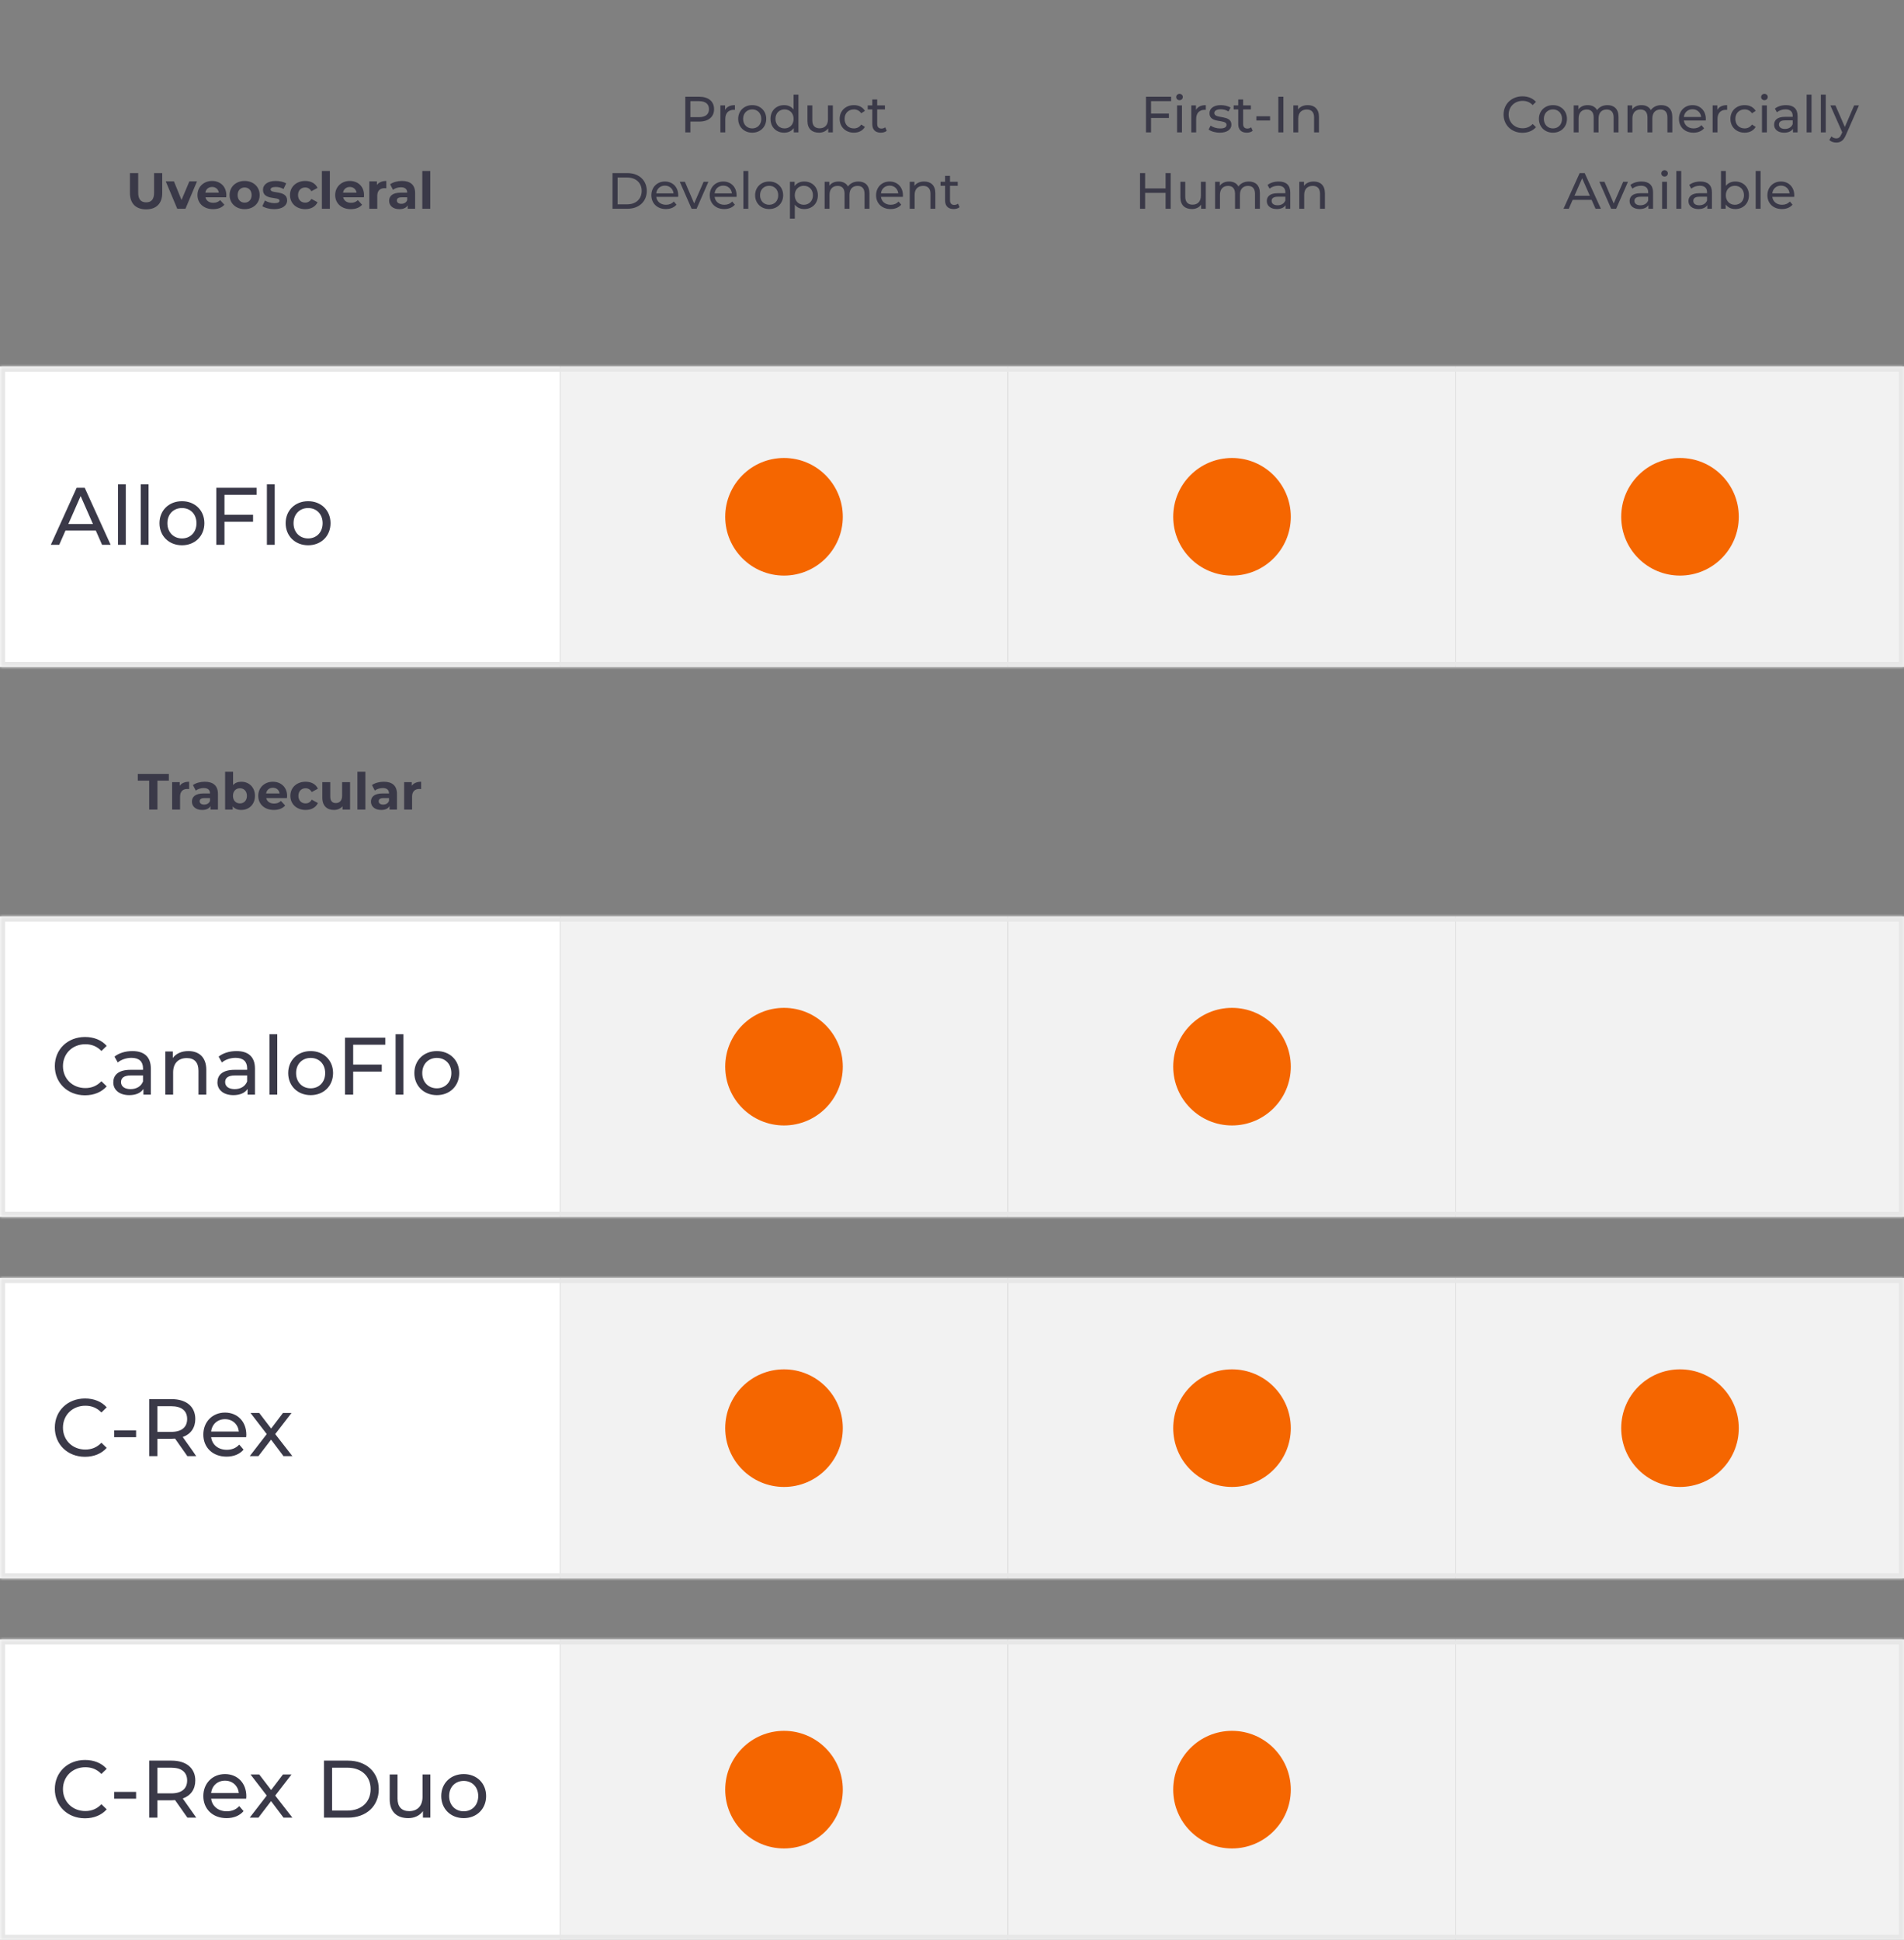
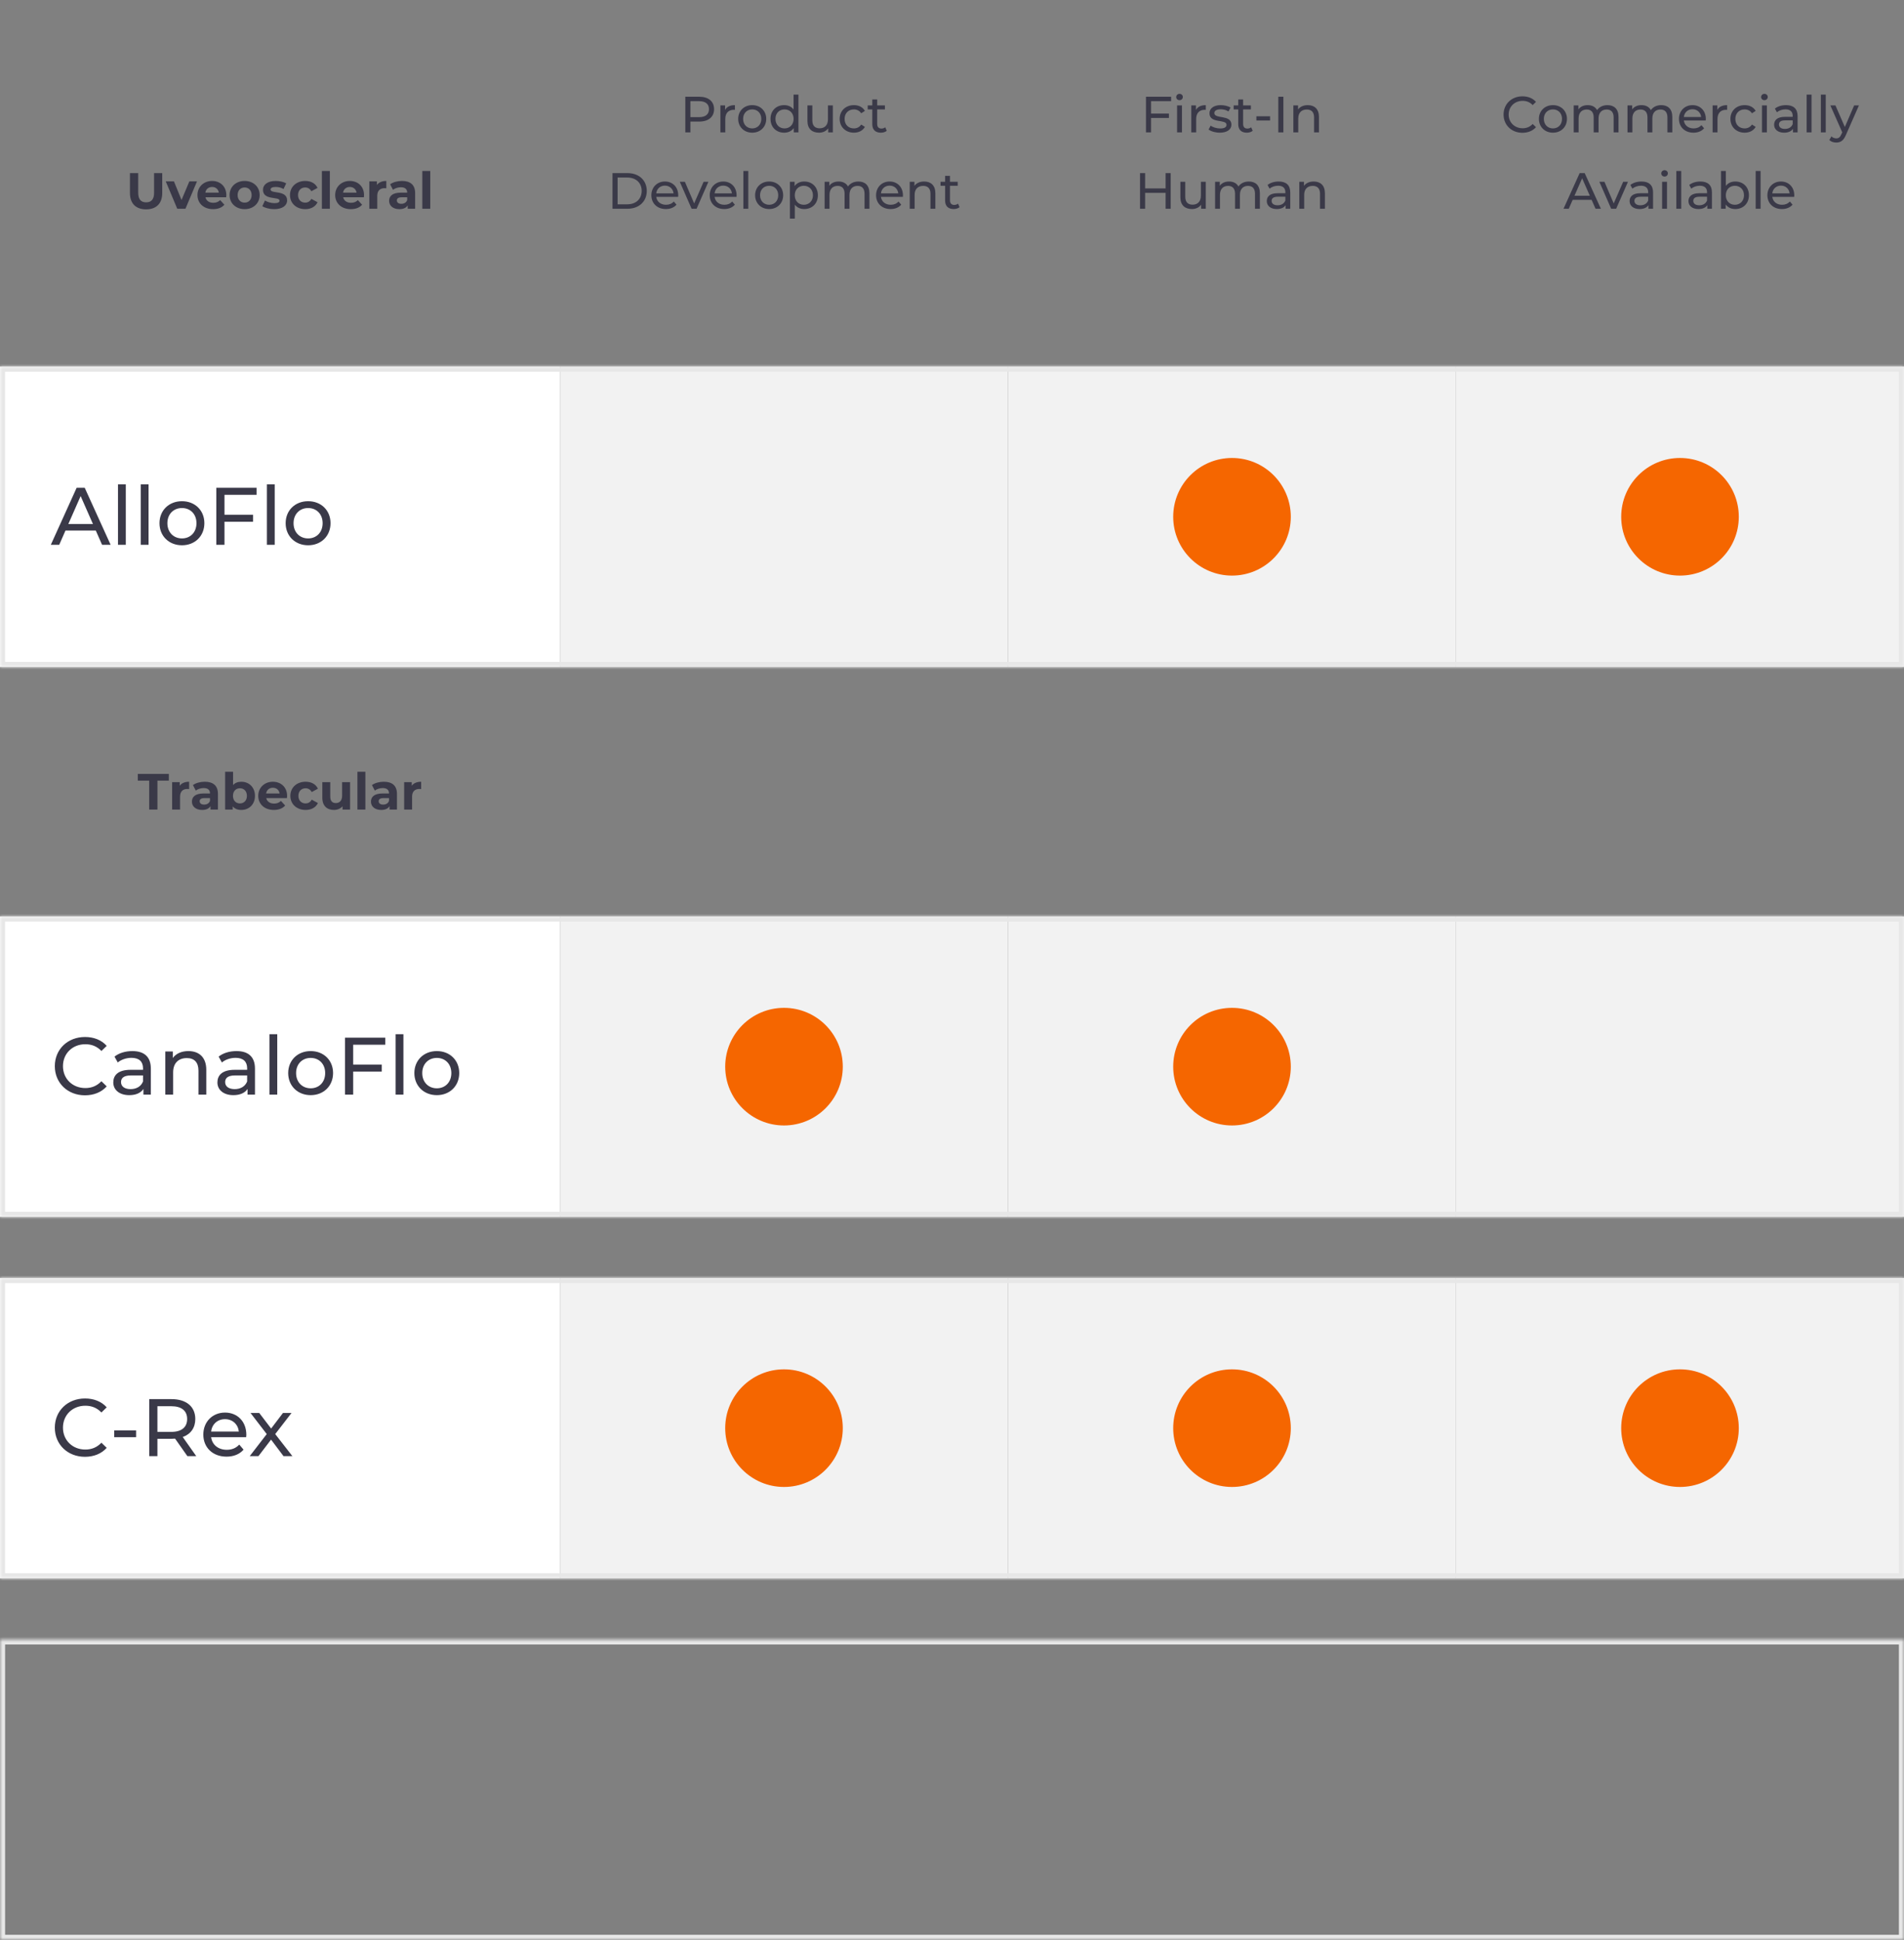
<svg xmlns="http://www.w3.org/2000/svg" width="374" height="381" viewBox="0 0 374 381" fill="none">
  <rect x="0" y="0" width="374" height="381" fill="#808080" stroke="none" />
  <path d="M28.696 41.12C26.706 41.12 25.526 39.98 25.526 37.92V34H27.146V37.86C27.146 39.19 27.726 39.74 28.706 39.74C29.696 39.74 30.266 39.19 30.266 37.86V34H31.866V37.92C31.866 39.98 30.686 41.12 28.696 41.12ZM37.197 35.62H38.697L36.427 41H34.817L32.557 35.62H34.167L35.657 39.28L37.197 35.62ZM44.457 38.33C44.457 38.45 44.437 38.62 44.427 38.75H40.357C40.507 39.42 41.077 39.83 41.897 39.83C42.467 39.83 42.877 39.66 43.247 39.31L44.077 40.21C43.577 40.78 42.827 41.08 41.857 41.08C39.997 41.08 38.787 39.91 38.787 38.31C38.787 36.7 40.017 35.54 41.657 35.54C43.237 35.54 44.457 36.6 44.457 38.33ZM41.667 36.72C40.957 36.72 40.447 37.15 40.337 37.84H42.987C42.877 37.16 42.367 36.72 41.667 36.72ZM48.055 41.08C46.345 41.08 45.095 39.93 45.095 38.31C45.095 36.69 46.345 35.54 48.055 35.54C49.765 35.54 51.005 36.69 51.005 38.31C51.005 39.93 49.765 41.08 48.055 41.08ZM48.055 39.8C48.835 39.8 49.425 39.24 49.425 38.31C49.425 37.38 48.835 36.82 48.055 36.82C47.275 36.82 46.675 37.38 46.675 38.31C46.675 39.24 47.275 39.8 48.055 39.8ZM53.858 41.08C52.948 41.08 52.028 40.83 51.528 40.5L52.048 39.38C52.528 39.69 53.258 39.9 53.918 39.9C54.638 39.9 54.908 39.71 54.908 39.41C54.908 38.53 51.658 39.43 51.658 37.28C51.658 36.26 52.578 35.54 54.148 35.54C54.888 35.54 55.708 35.71 56.218 36.01L55.698 37.12C55.168 36.82 54.638 36.72 54.148 36.72C53.448 36.72 53.148 36.94 53.148 37.22C53.148 38.14 56.398 37.25 56.398 39.37C56.398 40.37 55.468 41.08 53.858 41.08ZM59.961 41.08C58.211 41.08 56.961 39.93 56.961 38.31C56.961 36.69 58.211 35.54 59.961 35.54C61.091 35.54 61.981 36.03 62.371 36.91L61.161 37.56C60.871 37.05 60.441 36.82 59.951 36.82C59.161 36.82 58.541 37.37 58.541 38.31C58.541 39.25 59.161 39.8 59.951 39.8C60.441 39.8 60.871 39.58 61.161 39.06L62.371 39.72C61.981 40.58 61.091 41.08 59.961 41.08ZM63.23 41V33.58H64.79V41H63.23ZM71.508 38.33C71.508 38.45 71.488 38.62 71.478 38.75H67.408C67.558 39.42 68.128 39.83 68.948 39.83C69.518 39.83 69.928 39.66 70.298 39.31L71.128 40.21C70.628 40.78 69.878 41.08 68.908 41.08C67.048 41.08 65.838 39.91 65.838 38.31C65.838 36.7 67.068 35.54 68.708 35.54C70.288 35.54 71.508 36.6 71.508 38.33ZM68.718 36.72C68.008 36.72 67.498 37.15 67.388 37.84H70.038C69.928 37.16 69.418 36.72 68.718 36.72ZM74.036 36.33C74.416 35.81 75.056 35.54 75.886 35.54V36.98C75.756 36.97 75.656 36.96 75.536 36.96C74.676 36.96 74.106 37.43 74.106 38.46V41H72.546V35.62H74.036V36.33ZM78.954 35.54C80.594 35.54 81.544 36.3 81.544 37.93V41H80.085V40.33C79.794 40.82 79.234 41.08 78.445 41.08C77.184 41.08 76.434 40.38 76.434 39.45C76.434 38.5 77.105 37.84 78.745 37.84H79.984C79.984 37.17 79.585 36.78 78.745 36.78C78.174 36.78 77.585 36.97 77.195 37.28L76.635 36.19C77.225 35.77 78.094 35.54 78.954 35.54ZM78.835 40.03C79.355 40.03 79.805 39.79 79.984 39.3V38.75H78.915C78.184 38.75 77.954 39.02 77.954 39.38C77.954 39.77 78.284 40.03 78.835 40.03ZM82.956 41V33.58H84.516V41H82.956Z" fill="#3A3948" />
  <path d="M137.345 19C139.165 19 140.265 19.92 140.265 21.44C140.265 22.96 139.165 23.88 137.345 23.88H135.615V26H134.615V19H137.345ZM137.315 23.01C138.595 23.01 139.265 22.44 139.265 21.44C139.265 20.44 138.595 19.87 137.315 19.87H135.615V23.01H137.315ZM142.427 21.59C142.767 20.97 143.427 20.65 144.357 20.65V21.58C144.277 21.57 144.207 21.57 144.137 21.57C143.107 21.57 142.467 22.2 142.467 23.36V26H141.507V20.7H142.427V21.59ZM147.761 26.06C146.171 26.06 145.001 24.93 145.001 23.35C145.001 21.77 146.171 20.65 147.761 20.65C149.351 20.65 150.511 21.77 150.511 23.35C150.511 24.93 149.351 26.06 147.761 26.06ZM147.761 25.22C148.781 25.22 149.541 24.48 149.541 23.35C149.541 22.22 148.781 21.49 147.761 21.49C146.741 21.49 145.971 22.22 145.971 23.35C145.971 24.48 146.741 25.22 147.761 25.22ZM155.879 18.58H156.839V26H155.919V25.16C155.489 25.76 154.809 26.06 154.029 26.06C152.479 26.06 151.349 24.97 151.349 23.35C151.349 21.73 152.479 20.65 154.029 20.65C154.779 20.65 155.439 20.93 155.879 21.5V18.58ZM154.109 25.22C155.119 25.22 155.889 24.48 155.889 23.35C155.889 22.22 155.119 21.49 154.109 21.49C153.089 21.49 152.319 22.22 152.319 23.35C152.319 24.48 153.089 25.22 154.109 25.22ZM162.635 20.7H163.595V26H162.685V25.2C162.295 25.75 161.635 26.06 160.885 26.06C159.515 26.06 158.605 25.31 158.605 23.75V20.7H159.565V23.64C159.565 24.68 160.085 25.2 160.995 25.2C161.995 25.2 162.635 24.58 162.635 23.44V20.7ZM167.733 26.06C166.103 26.06 164.933 24.93 164.933 23.35C164.933 21.77 166.103 20.65 167.733 20.65C168.683 20.65 169.473 21.04 169.893 21.78L169.163 22.25C168.823 21.73 168.303 21.49 167.723 21.49C166.683 21.49 165.903 22.22 165.903 23.35C165.903 24.5 166.683 25.22 167.723 25.22C168.303 25.22 168.823 24.98 169.163 24.46L169.893 24.92C169.473 25.66 168.683 26.06 167.733 26.06ZM173.884 25L174.184 25.69C173.894 25.94 173.454 26.06 173.024 26.06C171.954 26.06 171.344 25.47 171.344 24.4V21.49H170.444V20.7H171.344V19.54H172.304V20.7H173.824V21.49H172.304V24.36C172.304 24.93 172.604 25.25 173.134 25.25C173.414 25.25 173.684 25.16 173.884 25ZM120.314 41V34H123.264C125.514 34 127.044 35.42 127.044 37.5C127.044 39.58 125.514 41 123.264 41H120.314ZM121.314 40.13H123.204C124.934 40.13 126.044 39.07 126.044 37.5C126.044 35.93 124.934 34.87 123.204 34.87H121.314V40.13ZM133.225 38.38C133.225 38.46 133.215 38.58 133.205 38.67H128.905C129.025 39.6 129.775 40.22 130.825 40.22C131.445 40.22 131.965 40.01 132.355 39.58L132.885 40.2C132.405 40.76 131.675 41.06 130.795 41.06C129.085 41.06 127.945 39.93 127.945 38.35C127.945 36.78 129.075 35.65 130.605 35.65C132.135 35.65 133.225 36.75 133.225 38.38ZM130.605 36.46C129.685 36.46 129.005 37.08 128.905 37.98H132.305C132.205 37.09 131.535 36.46 130.605 36.46ZM138.211 35.7H139.151L136.831 41H135.851L133.531 35.7H134.531L136.351 39.95L138.211 35.7ZM144.69 38.38C144.69 38.46 144.68 38.58 144.67 38.67H140.37C140.49 39.6 141.24 40.22 142.29 40.22C142.91 40.22 143.43 40.01 143.82 39.58L144.35 40.2C143.87 40.76 143.14 41.06 142.26 41.06C140.55 41.06 139.41 39.93 139.41 38.35C139.41 36.78 140.54 35.65 142.07 35.65C143.6 35.65 144.69 36.75 144.69 38.38ZM142.07 36.46C141.15 36.46 140.47 37.08 140.37 37.98H143.77C143.67 37.09 143 36.46 142.07 36.46ZM146.023 41V33.58H146.983V41H146.023ZM151.086 41.06C149.496 41.06 148.326 39.93 148.326 38.35C148.326 36.77 149.496 35.65 151.086 35.65C152.676 35.65 153.836 36.77 153.836 38.35C153.836 39.93 152.676 41.06 151.086 41.06ZM151.086 40.22C152.106 40.22 152.866 39.48 152.866 38.35C152.866 37.22 152.106 36.49 151.086 36.49C150.066 36.49 149.296 37.22 149.296 38.35C149.296 39.48 150.066 40.22 151.086 40.22ZM157.974 35.65C159.524 35.65 160.654 36.73 160.654 38.35C160.654 39.98 159.524 41.06 157.974 41.06C157.224 41.06 156.564 40.77 156.124 40.2V42.94H155.164V35.7H156.084V36.54C156.514 35.95 157.194 35.65 157.974 35.65ZM157.894 40.22C158.914 40.22 159.684 39.48 159.684 38.35C159.684 37.23 158.914 36.49 157.894 36.49C156.884 36.49 156.114 37.23 156.114 38.35C156.114 39.48 156.884 40.22 157.894 40.22ZM168.61 35.65C169.9 35.65 170.78 36.39 170.78 37.95V41H169.82V38.06C169.82 37.02 169.32 36.51 168.45 36.51C167.49 36.51 166.86 37.12 166.86 38.27V41H165.9V38.06C165.9 37.02 165.4 36.51 164.53 36.51C163.57 36.51 162.94 37.12 162.94 38.27V41H161.98V35.7H162.9V36.49C163.28 35.95 163.93 35.65 164.73 35.65C165.54 35.65 166.22 35.97 166.57 36.63C166.97 36.03 167.71 35.65 168.61 35.65ZM177.366 38.38C177.366 38.46 177.356 38.58 177.346 38.67H173.046C173.166 39.6 173.916 40.22 174.966 40.22C175.586 40.22 176.106 40.01 176.496 39.58L177.026 40.2C176.546 40.76 175.816 41.06 174.936 41.06C173.226 41.06 172.086 39.93 172.086 38.35C172.086 36.78 173.216 35.65 174.746 35.65C176.276 35.65 177.366 36.75 177.366 38.38ZM174.746 36.46C173.826 36.46 173.146 37.08 173.046 37.98H176.446C176.346 37.09 175.676 36.46 174.746 36.46ZM181.529 35.65C182.819 35.65 183.729 36.39 183.729 37.95V41H182.769V38.06C182.769 37.02 182.249 36.51 181.339 36.51C180.319 36.51 179.659 37.12 179.659 38.27V41H178.699V35.7H179.619V36.5C180.009 35.96 180.689 35.65 181.529 35.65ZM188.186 40L188.486 40.69C188.196 40.94 187.756 41.06 187.326 41.06C186.256 41.06 185.646 40.47 185.646 39.4V36.49H184.746V35.7H185.646V34.54H186.606V35.7H188.126V36.49H186.606V39.36C186.606 39.93 186.906 40.25 187.436 40.25C187.716 40.25 187.986 40.16 188.186 40Z" fill="#3A3948" />
  <path d="M230.041 19.87H226.101V22.31H229.611V23.17H226.101V26H225.101V19H230.041V19.87ZM231.691 19.68C231.321 19.68 231.041 19.41 231.041 19.06C231.041 18.71 231.321 18.43 231.691 18.43C232.061 18.43 232.341 18.7 232.341 19.04C232.341 19.4 232.071 19.68 231.691 19.68ZM231.211 26V20.7H232.171V26H231.211ZM234.924 21.59C235.264 20.97 235.924 20.65 236.854 20.65V21.58C236.774 21.57 236.704 21.57 236.634 21.57C235.604 21.57 234.964 22.2 234.964 23.36V26H234.004V20.7H234.924V21.59ZM239.596 26.06C238.716 26.06 237.846 25.79 237.406 25.44L237.806 24.68C238.256 25 238.976 25.23 239.666 25.23C240.556 25.23 240.926 24.96 240.926 24.51C240.926 23.32 237.576 24.35 237.576 22.24C237.576 21.29 238.426 20.65 239.786 20.65C240.476 20.65 241.256 20.83 241.716 21.13L241.306 21.89C240.826 21.58 240.296 21.47 239.776 21.47C238.936 21.47 238.526 21.78 238.526 22.2C238.526 23.45 241.886 22.43 241.886 24.49C241.886 25.45 241.006 26.06 239.596 26.06ZM245.766 25L246.066 25.69C245.776 25.94 245.336 26.06 244.906 26.06C243.836 26.06 243.226 25.47 243.226 24.4V21.49H242.326V20.7H243.226V19.54H244.186V20.7H245.706V21.49H244.186V24.36C244.186 24.93 244.486 25.25 245.016 25.25C245.296 25.25 245.566 25.16 245.766 25ZM246.789 23.67V22.84H249.479V23.67H246.789ZM251.097 26V19H252.097V26H251.097ZM256.883 20.65C258.173 20.65 259.083 21.39 259.083 22.95V26H258.123V23.06C258.123 22.02 257.603 21.51 256.693 21.51C255.673 21.51 255.013 22.12 255.013 23.27V26H254.053V20.7H254.973V21.5C255.363 20.96 256.043 20.65 256.883 20.65ZM228.954 34H229.954V41H228.954V37.88H224.934V41H223.934V34H224.934V37.01H228.954V34ZM235.889 35.7H236.849V41H235.939V40.2C235.549 40.75 234.889 41.06 234.139 41.06C232.769 41.06 231.859 40.31 231.859 38.75V35.7H232.819V38.64C232.819 39.68 233.339 40.2 234.249 40.2C235.249 40.2 235.889 39.58 235.889 38.44V35.7ZM245.307 35.65C246.597 35.65 247.477 36.39 247.477 37.95V41H246.517V38.06C246.517 37.02 246.017 36.51 245.147 36.51C244.187 36.51 243.557 37.12 243.557 38.27V41H242.597V38.06C242.597 37.02 242.097 36.51 241.227 36.51C240.267 36.51 239.637 37.12 239.637 38.27V41H238.677V35.7H239.597V36.49C239.977 35.95 240.627 35.65 241.427 35.65C242.237 35.65 242.917 35.97 243.267 36.63C243.667 36.03 244.407 35.65 245.307 35.65ZM251.173 35.65C252.623 35.65 253.443 36.35 253.443 37.8V41H252.533V40.3C252.213 40.78 251.623 41.06 250.793 41.06C249.593 41.06 248.833 40.42 248.833 39.5C248.833 38.65 249.383 37.95 250.963 37.95H252.483V37.76C252.483 36.95 252.013 36.48 251.063 36.48C250.433 36.48 249.793 36.7 249.383 37.05L248.983 36.33C249.533 35.89 250.323 35.65 251.173 35.65ZM250.953 40.32C251.673 40.32 252.243 39.99 252.483 39.38V38.64H251.003C250.053 38.64 249.783 39.01 249.783 39.46C249.783 39.99 250.223 40.32 250.953 40.32ZM258.05 35.65C259.34 35.65 260.25 36.39 260.25 37.95V41H259.29V38.06C259.29 37.02 258.77 36.51 257.86 36.51C256.84 36.51 256.18 37.12 256.18 38.27V41H255.22V35.7H256.14V36.5C256.53 35.96 257.21 35.65 258.05 35.65Z" fill="#3A3948" />
  <path d="M299.043 26.08C296.923 26.08 295.343 24.57 295.343 22.5C295.343 20.43 296.923 18.92 299.053 18.92C300.133 18.92 301.073 19.29 301.713 20.01L301.063 20.64C300.523 20.07 299.863 19.81 299.093 19.81C297.513 19.81 296.343 20.95 296.343 22.5C296.343 24.05 297.513 25.19 299.093 25.19C299.863 25.19 300.523 24.92 301.063 24.35L301.713 24.98C301.073 25.7 300.133 26.08 299.043 26.08ZM305.045 26.06C303.455 26.06 302.285 24.93 302.285 23.35C302.285 21.77 303.455 20.65 305.045 20.65C306.635 20.65 307.795 21.77 307.795 23.35C307.795 24.93 306.635 26.06 305.045 26.06ZM305.045 25.22C306.065 25.22 306.825 24.48 306.825 23.35C306.825 22.22 306.065 21.49 305.045 21.49C304.025 21.49 303.255 22.22 303.255 23.35C303.255 24.48 304.025 25.22 305.045 25.22ZM315.753 20.65C317.043 20.65 317.923 21.39 317.923 22.95V26H316.963V23.06C316.963 22.02 316.463 21.51 315.593 21.51C314.633 21.51 314.003 22.12 314.003 23.27V26H313.043V23.06C313.043 22.02 312.543 21.51 311.673 21.51C310.713 21.51 310.083 22.12 310.083 23.27V26H309.123V20.7H310.043V21.49C310.423 20.95 311.073 20.65 311.873 20.65C312.683 20.65 313.363 20.97 313.713 21.63C314.113 21.03 314.853 20.65 315.753 20.65ZM326.319 20.65C327.609 20.65 328.489 21.39 328.489 22.95V26H327.529V23.06C327.529 22.02 327.029 21.51 326.159 21.51C325.199 21.51 324.569 22.12 324.569 23.27V26H323.609V23.06C323.609 22.02 323.109 21.51 322.239 21.51C321.279 21.51 320.649 22.12 320.649 23.27V26H319.689V20.7H320.609V21.49C320.989 20.95 321.639 20.65 322.439 20.65C323.249 20.65 323.929 20.97 324.279 21.63C324.679 21.03 325.419 20.65 326.319 20.65ZM335.075 23.38C335.075 23.46 335.065 23.58 335.055 23.67H330.755C330.875 24.6 331.625 25.22 332.675 25.22C333.295 25.22 333.815 25.01 334.205 24.58L334.735 25.2C334.255 25.76 333.525 26.06 332.645 26.06C330.935 26.06 329.795 24.93 329.795 23.35C329.795 21.78 330.925 20.65 332.455 20.65C333.985 20.65 335.075 21.75 335.075 23.38ZM332.455 21.46C331.535 21.46 330.855 22.08 330.755 22.98H334.155C334.055 22.09 333.385 21.46 332.455 21.46ZM337.328 21.59C337.668 20.97 338.328 20.65 339.258 20.65V21.58C339.178 21.57 339.108 21.57 339.038 21.57C338.008 21.57 337.368 22.2 337.368 23.36V26H336.408V20.7H337.328V21.59ZM342.702 26.06C341.072 26.06 339.902 24.93 339.902 23.35C339.902 21.77 341.072 20.65 342.702 20.65C343.652 20.65 344.442 21.04 344.862 21.78L344.132 22.25C343.792 21.73 343.272 21.49 342.692 21.49C341.652 21.49 340.872 22.22 340.872 23.35C340.872 24.5 341.652 25.22 342.692 25.22C343.272 25.22 343.792 24.98 344.132 24.46L344.862 24.92C344.442 25.66 343.652 26.06 342.702 26.06ZM346.585 19.68C346.215 19.68 345.935 19.41 345.935 19.06C345.935 18.71 346.215 18.43 346.585 18.43C346.955 18.43 347.235 18.7 347.235 19.04C347.235 19.4 346.965 19.68 346.585 19.68ZM346.105 26V20.7H347.065V26H346.105ZM350.828 20.65C352.278 20.65 353.098 21.35 353.098 22.8V26H352.188V25.3C351.868 25.78 351.278 26.06 350.448 26.06C349.248 26.06 348.488 25.42 348.488 24.5C348.488 23.65 349.038 22.95 350.618 22.95H352.138V22.76C352.138 21.95 351.668 21.48 350.718 21.48C350.088 21.48 349.448 21.7 349.038 22.05L348.638 21.33C349.188 20.89 349.978 20.65 350.828 20.65ZM350.608 25.32C351.328 25.32 351.898 24.99 352.138 24.38V23.64H350.658C349.708 23.64 349.438 24.01 349.438 24.46C349.438 24.99 349.878 25.32 350.608 25.32ZM354.875 26V18.58H355.835V26H354.875ZM357.668 26V18.58H358.628V26H357.668ZM364.211 20.7H365.151L362.581 26.53C362.111 27.65 361.501 28 360.691 28C360.181 28 359.661 27.83 359.331 27.51L359.741 26.79C360.001 27.04 360.331 27.18 360.691 27.18C361.151 27.18 361.441 26.97 361.701 26.36L361.871 25.99L359.531 20.7H360.531L362.381 24.94L364.211 20.7ZM313.409 41L312.639 39.25H308.919L308.149 41H307.119L310.289 34H311.279L314.459 41H313.409ZM309.269 38.45H312.289L310.779 35.02L309.269 38.45ZM318.84 35.7H319.78L317.46 41H316.48L314.16 35.7H315.16L316.98 39.95L318.84 35.7ZM322.44 35.65C323.89 35.65 324.71 36.35 324.71 37.8V41H323.8V40.3C323.48 40.78 322.89 41.06 322.06 41.06C320.86 41.06 320.1 40.42 320.1 39.5C320.1 38.65 320.65 37.95 322.23 37.95H323.75V37.76C323.75 36.95 323.28 36.48 322.33 36.48C321.7 36.48 321.06 36.7 320.65 37.05L320.25 36.33C320.8 35.89 321.59 35.65 322.44 35.65ZM322.22 40.32C322.94 40.32 323.51 39.99 323.75 39.38V38.64H322.27C321.32 38.64 321.05 39.01 321.05 39.46C321.05 39.99 321.49 40.32 322.22 40.32ZM326.966 34.68C326.596 34.68 326.316 34.41 326.316 34.06C326.316 33.71 326.596 33.43 326.966 33.43C327.336 33.43 327.616 33.7 327.616 34.04C327.616 34.4 327.346 34.68 326.966 34.68ZM326.486 41V35.7H327.446V41H326.486ZM329.279 41V33.58H330.239V41H329.279ZM334.002 35.65C335.452 35.65 336.272 36.35 336.272 37.8V41H335.362V40.3C335.042 40.78 334.452 41.06 333.622 41.06C332.422 41.06 331.662 40.42 331.662 39.5C331.662 38.65 332.212 37.95 333.792 37.95H335.312V37.76C335.312 36.95 334.842 36.48 333.892 36.48C333.262 36.48 332.622 36.7 332.212 37.05L331.812 36.33C332.362 35.89 333.152 35.65 334.002 35.65ZM333.782 40.32C334.502 40.32 335.072 39.99 335.312 39.38V38.64H333.832C332.882 38.64 332.612 39.01 332.612 39.46C332.612 39.99 333.052 40.32 333.782 40.32ZM340.859 35.65C342.409 35.65 343.539 36.73 343.539 38.35C343.539 39.97 342.409 41.06 340.859 41.06C340.079 41.06 339.399 40.76 338.969 40.16V41H338.049V33.58H339.009V36.5C339.449 35.93 340.109 35.65 340.859 35.65ZM340.779 40.22C341.799 40.22 342.569 39.48 342.569 38.35C342.569 37.22 341.799 36.49 340.779 36.49C339.769 36.49 338.999 37.22 338.999 38.35C338.999 39.48 339.769 40.22 340.779 40.22ZM344.865 41V33.58H345.825V41H344.865ZM352.448 38.38C352.448 38.46 352.438 38.58 352.428 38.67H348.128C348.248 39.6 348.998 40.22 350.048 40.22C350.668 40.22 351.188 40.01 351.578 39.58L352.108 40.2C351.628 40.76 350.898 41.06 350.018 41.06C348.308 41.06 347.168 39.93 347.168 38.35C347.168 36.78 348.298 35.65 349.828 35.65C351.358 35.65 352.448 36.75 352.448 38.38ZM349.828 36.46C348.908 36.46 348.228 37.08 348.128 37.98H351.528C351.428 37.09 350.758 36.46 349.828 36.46Z" fill="#3A3948" />
  <g clip-path="url(#clip0_796_2196)">
    <mask id="path-5-inside-1_796_2196" fill="white">
      <path d="M0 72H374V131H0V72Z" />
    </mask>
    <rect width="110" height="59" transform="translate(0 72)" fill="white" />
    <path d="M20.048 107L18.816 104.2H12.864L11.632 107H9.984L15.056 95.8H16.64L21.728 107H20.048ZM13.424 102.92H18.256L15.84 97.432L13.424 102.92ZM23.175 107V95.128H24.711V107H23.175ZM27.643 107V95.128H29.18V107H27.643ZM35.744 107.096C33.2 107.096 31.328 105.288 31.328 102.76C31.328 100.232 33.2 98.44 35.744 98.44C38.288 98.44 40.144 100.232 40.144 102.76C40.144 105.288 38.288 107.096 35.744 107.096ZM35.744 105.752C37.376 105.752 38.592 104.568 38.592 102.76C38.592 100.952 37.376 99.784 35.744 99.784C34.112 99.784 32.88 100.952 32.88 102.76C32.88 104.568 34.112 105.752 35.744 105.752ZM50.397 97.192H44.093V101.096H49.709V102.472H44.093V107H42.492V95.8H50.397V97.192ZM52.425 107V95.128H53.961V107H52.425ZM60.526 107.096C57.981 107.096 56.109 105.288 56.109 102.76C56.109 100.232 57.981 98.44 60.526 98.44C63.069 98.44 64.925 100.232 64.925 102.76C64.925 105.288 63.069 107.096 60.526 107.096ZM60.526 105.752C62.157 105.752 63.373 104.568 63.373 102.76C63.373 100.952 62.157 99.784 60.526 99.784C58.894 99.784 57.661 100.952 57.661 102.76C57.661 104.568 58.894 105.752 60.526 105.752Z" fill="#3A3948" />
    <rect width="88" height="59" transform="translate(110 72)" fill="#F2F2F2" />
-     <circle cx="154" cy="101.5" r="11.55" fill="#F56600" />
    <rect width="88" height="59" transform="translate(198 72)" fill="#F2F2F2" />
    <circle cx="242" cy="101.5" r="11.55" fill="#F56600" />
    <rect width="88" height="59" transform="translate(286 72)" fill="#F2F2F2" />
    <circle cx="330" cy="101.5" r="11.55" fill="#F56600" />
  </g>
  <path d="M0 72V71H-1V72H0ZM374 72H375V71H374V72ZM374 131V132H375V131H374ZM0 131H-1V132H0V131ZM0 73H374V71H0V73ZM373 72V131H375V72H373ZM374 130H0V132H374V130ZM1 131V72H-1V131H1Z" fill="#E7E7E7" mask="url(#path-5-inside-1_796_2196)" />
  <path d="M29.306 159V153.32H27.066V152H33.166V153.32H30.926V159H29.306ZM35.301 154.33C35.681 153.81 36.321 153.54 37.151 153.54V154.98C37.021 154.97 36.921 154.96 36.801 154.96C35.941 154.96 35.371 155.43 35.371 156.46V159H33.811V153.62H35.301V154.33ZM40.219 153.54C41.859 153.54 42.809 154.3 42.809 155.93V159H41.349V158.33C41.059 158.82 40.499 159.08 39.709 159.08C38.449 159.08 37.699 158.38 37.699 157.45C37.699 156.5 38.369 155.84 40.009 155.84H41.249C41.249 155.17 40.849 154.78 40.009 154.78C39.439 154.78 38.849 154.97 38.459 155.28L37.899 154.19C38.489 153.77 39.359 153.54 40.219 153.54ZM40.099 158.03C40.619 158.03 41.069 157.79 41.249 157.3V156.75H40.179C39.449 156.75 39.219 157.02 39.219 157.38C39.219 157.77 39.549 158.03 40.099 158.03ZM47.401 153.54C48.911 153.54 50.081 154.62 50.081 156.31C50.081 158 48.911 159.08 47.401 159.08C46.681 159.08 46.101 158.85 45.711 158.38V159H44.221V151.58H45.781V154.19C46.181 153.75 46.731 153.54 47.401 153.54ZM47.131 157.8C47.911 157.8 48.501 157.24 48.501 156.31C48.501 155.38 47.911 154.82 47.131 154.82C46.351 154.82 45.761 155.38 45.761 156.31C45.761 157.24 46.351 157.8 47.131 157.8ZM56.395 156.33C56.395 156.45 56.375 156.62 56.365 156.75H52.295C52.445 157.42 53.015 157.83 53.835 157.83C54.405 157.83 54.815 157.66 55.185 157.31L56.015 158.21C55.515 158.78 54.765 159.08 53.795 159.08C51.935 159.08 50.725 157.91 50.725 156.31C50.725 154.7 51.955 153.54 53.595 153.54C55.175 153.54 56.395 154.6 56.395 156.33ZM53.605 154.72C52.895 154.72 52.385 155.15 52.275 155.84H54.925C54.815 155.16 54.305 154.72 53.605 154.72ZM60.034 159.08C58.284 159.08 57.034 157.93 57.034 156.31C57.034 154.69 58.284 153.54 60.034 153.54C61.164 153.54 62.054 154.03 62.444 154.91L61.234 155.56C60.944 155.05 60.514 154.82 60.024 154.82C59.234 154.82 58.614 155.37 58.614 156.31C58.614 157.25 59.234 157.8 60.024 157.8C60.514 157.8 60.944 157.58 61.234 157.06L62.444 157.72C62.054 158.58 61.164 159.08 60.034 159.08ZM67.202 153.62H68.762V159H67.282V158.36C66.872 158.83 66.272 159.08 65.612 159.08C64.262 159.08 63.312 158.32 63.312 156.66V153.62H64.872V156.43C64.872 157.33 65.272 157.73 65.962 157.73C66.682 157.73 67.202 157.27 67.202 156.28V153.62ZM70.207 159V151.58H71.767V159H70.207ZM75.385 153.54C77.025 153.54 77.975 154.3 77.975 155.93V159H76.515V158.33C76.225 158.82 75.665 159.08 74.875 159.08C73.615 159.08 72.865 158.38 72.865 157.45C72.865 156.5 73.535 155.84 75.175 155.84H76.415C76.415 155.17 76.015 154.78 75.175 154.78C74.605 154.78 74.015 154.97 73.625 155.28L73.065 154.19C73.655 153.77 74.525 153.54 75.385 153.54ZM75.265 158.03C75.785 158.03 76.235 157.79 76.415 157.3V156.75H75.345C74.615 156.75 74.385 157.02 74.385 157.38C74.385 157.77 74.715 158.03 75.265 158.03ZM80.877 154.33C81.257 153.81 81.897 153.54 82.727 153.54V154.98C82.597 154.97 82.497 154.96 82.377 154.96C81.517 154.96 80.947 155.43 80.947 156.46V159H79.387V153.62H80.877V154.33Z" fill="#3A3948" />
  <g clip-path="url(#clip1_796_2196)">
    <mask id="path-12-inside-2_796_2196" fill="white">
      <path d="M0 180H374V239H0V180Z" />
    </mask>
    <rect width="110" height="59" transform="translate(0 180)" fill="white" />
    <path d="M16.688 215.128C13.296 215.128 10.768 212.712 10.768 209.4C10.768 206.088 13.296 203.672 16.704 203.672C18.432 203.672 19.936 204.264 20.96 205.416L19.92 206.424C19.056 205.512 18 205.096 16.768 205.096C14.24 205.096 12.368 206.92 12.368 209.4C12.368 211.88 14.24 213.704 16.768 213.704C18 213.704 19.056 213.272 19.92 212.36L20.96 213.368C19.936 214.52 18.432 215.128 16.688 215.128ZM25.997 206.44C28.317 206.44 29.629 207.56 29.629 209.88V215H28.173V213.88C27.661 214.648 26.717 215.096 25.389 215.096C23.469 215.096 22.253 214.072 22.253 212.6C22.253 211.24 23.133 210.12 25.661 210.12H28.093V209.816C28.093 208.52 27.341 207.768 25.821 207.768C24.813 207.768 23.789 208.12 23.133 208.68L22.493 207.528C23.373 206.824 24.637 206.44 25.997 206.44ZM25.645 213.912C26.797 213.912 27.709 213.384 28.093 212.408V211.224H25.725C24.205 211.224 23.773 211.816 23.773 212.536C23.773 213.384 24.477 213.912 25.645 213.912ZM37 206.44C39.064 206.44 40.52 207.624 40.52 210.12V215H38.984V210.296C38.984 208.632 38.152 207.816 36.696 207.816C35.064 207.816 34.008 208.792 34.008 210.632V215H32.472V206.52H33.944V207.8C34.568 206.936 35.656 206.44 37 206.44ZM46.45 206.44C48.77 206.44 50.082 207.56 50.082 209.88V215H48.626V213.88C48.114 214.648 47.17 215.096 45.842 215.096C43.922 215.096 42.706 214.072 42.706 212.6C42.706 211.24 43.586 210.12 46.114 210.12H48.546V209.816C48.546 208.52 47.794 207.768 46.274 207.768C45.266 207.768 44.242 208.12 43.586 208.68L42.946 207.528C43.826 206.824 45.09 206.44 46.45 206.44ZM46.098 213.912C47.25 213.912 48.162 213.384 48.546 212.408V211.224H46.178C44.658 211.224 44.226 211.816 44.226 212.536C44.226 213.384 44.93 213.912 46.098 213.912ZM52.925 215V203.128H54.461V215H52.925ZM61.026 215.096C58.481 215.096 56.609 213.288 56.609 210.76C56.609 208.232 58.481 206.44 61.026 206.44C63.569 206.44 65.425 208.232 65.425 210.76C65.425 213.288 63.569 215.096 61.026 215.096ZM61.026 213.752C62.657 213.752 63.873 212.568 63.873 210.76C63.873 208.952 62.657 207.784 61.026 207.784C59.394 207.784 58.161 208.952 58.161 210.76C58.161 212.568 59.394 213.752 61.026 213.752ZM75.678 205.192H69.374V209.096H74.99V210.472H69.374V215H67.774V203.8H75.678V205.192ZM77.706 215V203.128H79.242V215H77.706ZM85.807 215.096C83.263 215.096 81.391 213.288 81.391 210.76C81.391 208.232 83.263 206.44 85.807 206.44C88.351 206.44 90.207 208.232 90.207 210.76C90.207 213.288 88.351 215.096 85.807 215.096ZM85.807 213.752C87.439 213.752 88.655 212.568 88.655 210.76C88.655 208.952 87.439 207.784 85.807 207.784C84.175 207.784 82.943 208.952 82.943 210.76C82.943 212.568 84.175 213.752 85.807 213.752Z" fill="#3A3948" />
    <rect width="88" height="59" transform="translate(110 180)" fill="#F2F2F2" />
    <circle cx="154" cy="209.5" r="11.55" fill="#F56600" />
    <rect width="88" height="59" transform="translate(198 180)" fill="#F2F2F2" />
    <circle cx="242" cy="209.5" r="11.55" fill="#F56600" />
    <rect width="88" height="59" transform="translate(286 180)" fill="#F2F2F2" />
  </g>
  <path d="M0 180V179H-1V180H0ZM374 180H375V179H374V180ZM374 239V240H375V239H374ZM0 239H-1V240H0V239ZM0 181H374V179H0V181ZM373 180V239H375V180H373ZM374 238H0V240H374V238ZM1 239V180H-1V239H1Z" fill="#E7E7E7" mask="url(#path-12-inside-2_796_2196)" />
  <g clip-path="url(#clip2_796_2196)">
    <mask id="path-17-inside-3_796_2196" fill="white">
      <path d="M0 251H374V310H0V251Z" />
    </mask>
    <rect width="110" height="59" transform="translate(0 251)" fill="white" />
    <path d="M16.688 286.128C13.296 286.128 10.768 283.712 10.768 280.4C10.768 277.088 13.296 274.672 16.704 274.672C18.432 274.672 19.936 275.264 20.96 276.416L19.92 277.424C19.056 276.512 18 276.096 16.768 276.096C14.24 276.096 12.368 277.92 12.368 280.4C12.368 282.88 14.24 284.704 16.768 284.704C18 284.704 19.056 284.272 19.92 283.36L20.96 284.368C19.936 285.52 18.432 286.128 16.688 286.128ZM22.428 282.272V280.944H26.732V282.272H22.428ZM38.553 286H36.809L34.393 282.56C34.169 282.576 33.929 282.592 33.689 282.592H30.921V286H29.321V274.8H33.689C36.601 274.8 38.361 276.272 38.361 278.704C38.361 280.432 37.465 281.68 35.897 282.24L38.553 286ZM33.641 281.232C35.689 281.232 36.761 280.304 36.761 278.704C36.761 277.104 35.689 276.192 33.641 276.192H30.921V281.232H33.641ZM48.386 281.808C48.386 281.936 48.37 282.128 48.354 282.272H41.474C41.666 283.76 42.866 284.752 44.546 284.752C45.538 284.752 46.37 284.416 46.994 283.728L47.842 284.72C47.074 285.616 45.906 286.096 44.498 286.096C41.762 286.096 39.938 284.288 39.938 281.76C39.938 279.248 41.746 277.44 44.194 277.44C46.642 277.44 48.386 279.2 48.386 281.808ZM44.194 278.736C42.722 278.736 41.634 279.728 41.474 281.168H46.914C46.754 279.744 45.682 278.736 44.194 278.736ZM57.436 286H55.692L53.244 282.752L50.764 286H49.052L52.396 281.664L49.212 277.52H50.924L53.26 280.576L55.58 277.52H57.26L54.06 281.664L57.436 286Z" fill="#3A3948" />
    <rect width="88" height="59" transform="translate(110 251)" fill="#F2F2F2" />
    <circle cx="154" cy="280.5" r="11.55" fill="#F56600" />
    <rect width="88" height="59" transform="translate(198 251)" fill="#F2F2F2" />
    <circle cx="242" cy="280.5" r="11.55" fill="#F56600" />
    <rect width="88" height="59" transform="translate(286 251)" fill="#F2F2F2" />
    <circle cx="330" cy="280.5" r="11.55" fill="#F56600" />
  </g>
  <path d="M0 251V250H-1V251H0ZM374 251H375V250H374V251ZM374 310V311H375V310H374ZM0 310H-1V311H0V310ZM0 252H374V250H0V252ZM373 251V310H375V251H373ZM374 309H0V311H374V309ZM1 310V251H-1V310H1Z" fill="#E7E7E7" mask="url(#path-17-inside-3_796_2196)" />
  <g clip-path="url(#clip3_796_2196)">
    <mask id="path-23-inside-4_796_2196" fill="white">
      <path d="M0 322H374V381H0V322Z" />
    </mask>
-     <rect width="110" height="59" transform="translate(0 322)" fill="white" />
    <path d="M16.688 357.128C13.296 357.128 10.768 354.712 10.768 351.4C10.768 348.088 13.296 345.672 16.704 345.672C18.432 345.672 19.936 346.264 20.96 347.416L19.92 348.424C19.056 347.512 18 347.096 16.768 347.096C14.24 347.096 12.368 348.92 12.368 351.4C12.368 353.88 14.24 355.704 16.768 355.704C18 355.704 19.056 355.272 19.92 354.36L20.96 355.368C19.936 356.52 18.432 357.128 16.688 357.128ZM22.428 353.272V351.944H26.732V353.272H22.428ZM38.553 357H36.809L34.393 353.56C34.169 353.576 33.929 353.592 33.689 353.592H30.921V357H29.321V345.8H33.689C36.601 345.8 38.361 347.272 38.361 349.704C38.361 351.432 37.465 352.68 35.897 353.24L38.553 357ZM33.641 352.232C35.689 352.232 36.761 351.304 36.761 349.704C36.761 348.104 35.689 347.192 33.641 347.192H30.921V352.232H33.641ZM48.386 352.808C48.386 352.936 48.37 353.128 48.354 353.272H41.474C41.666 354.76 42.866 355.752 44.546 355.752C45.538 355.752 46.37 355.416 46.994 354.728L47.842 355.72C47.074 356.616 45.906 357.096 44.498 357.096C41.762 357.096 39.938 355.288 39.938 352.76C39.938 350.248 41.746 348.44 44.194 348.44C46.642 348.44 48.386 350.2 48.386 352.808ZM44.194 349.736C42.722 349.736 41.634 350.728 41.474 352.168H46.914C46.754 350.744 45.682 349.736 44.194 349.736ZM57.436 357H55.692L53.244 353.752L50.764 357H49.052L52.396 352.664L49.212 348.52H50.924L53.26 351.576L55.58 348.52H57.26L54.06 352.664L57.436 357ZM63.633 357V345.8H68.353C71.953 345.8 74.401 348.072 74.401 351.4C74.401 354.728 71.953 357 68.353 357H63.633ZM65.233 355.608H68.257C71.025 355.608 72.801 353.912 72.801 351.4C72.801 348.888 71.025 347.192 68.257 347.192H65.233V355.608ZM82.996 348.52H84.532V357H83.076V355.72C82.452 356.6 81.396 357.096 80.196 357.096C78.004 357.096 76.548 355.896 76.548 353.4V348.52H78.084V353.224C78.084 354.888 78.916 355.72 80.372 355.72C81.972 355.72 82.996 354.728 82.996 352.904V348.52ZM91.088 357.096C88.544 357.096 86.672 355.288 86.672 352.76C86.672 350.232 88.544 348.44 91.088 348.44C93.632 348.44 95.488 350.232 95.488 352.76C95.488 355.288 93.632 357.096 91.088 357.096ZM91.088 355.752C92.72 355.752 93.936 354.568 93.936 352.76C93.936 350.952 92.72 349.784 91.088 349.784C89.456 349.784 88.224 350.952 88.224 352.76C88.224 354.568 89.456 355.752 91.088 355.752Z" fill="#3A3948" />
    <rect width="88" height="59" transform="translate(110 322)" fill="#F2F2F2" />
    <circle cx="154" cy="351.5" r="11.55" fill="#F56600" />
    <rect width="88" height="59" transform="translate(198 322)" fill="#F2F2F2" />
    <circle cx="242" cy="351.5" r="11.55" fill="#F56600" />
    <rect width="88" height="59" transform="translate(286 322)" fill="#F2F2F2" />
  </g>
  <path d="M0 322V321H-1V322H0ZM374 322H375V321H374V322ZM374 381V382H375V381H374ZM0 381H-1V382H0V381ZM0 323H374V321H0V323ZM373 322V381H375V322H373ZM374 380H0V382H374V380ZM1 381V322H-1V381H1Z" fill="#E7E7E7" mask="url(#path-23-inside-4_796_2196)" />
  <defs>
    <clipPath id="clip0_796_2196">
      <path d="M0 72H374V131H0V72Z" fill="white" />
    </clipPath>
    <clipPath id="clip1_796_2196">
      <path d="M0 180H374V239H0V180Z" fill="white" />
    </clipPath>
    <clipPath id="clip2_796_2196">
      <path d="M0 251H374V310H0V251Z" fill="white" />
    </clipPath>
    <clipPath id="clip3_796_2196">
-       <path d="M0 322H374V381H0V322Z" fill="white" />
-     </clipPath>
+       </clipPath>
  </defs>
</svg>